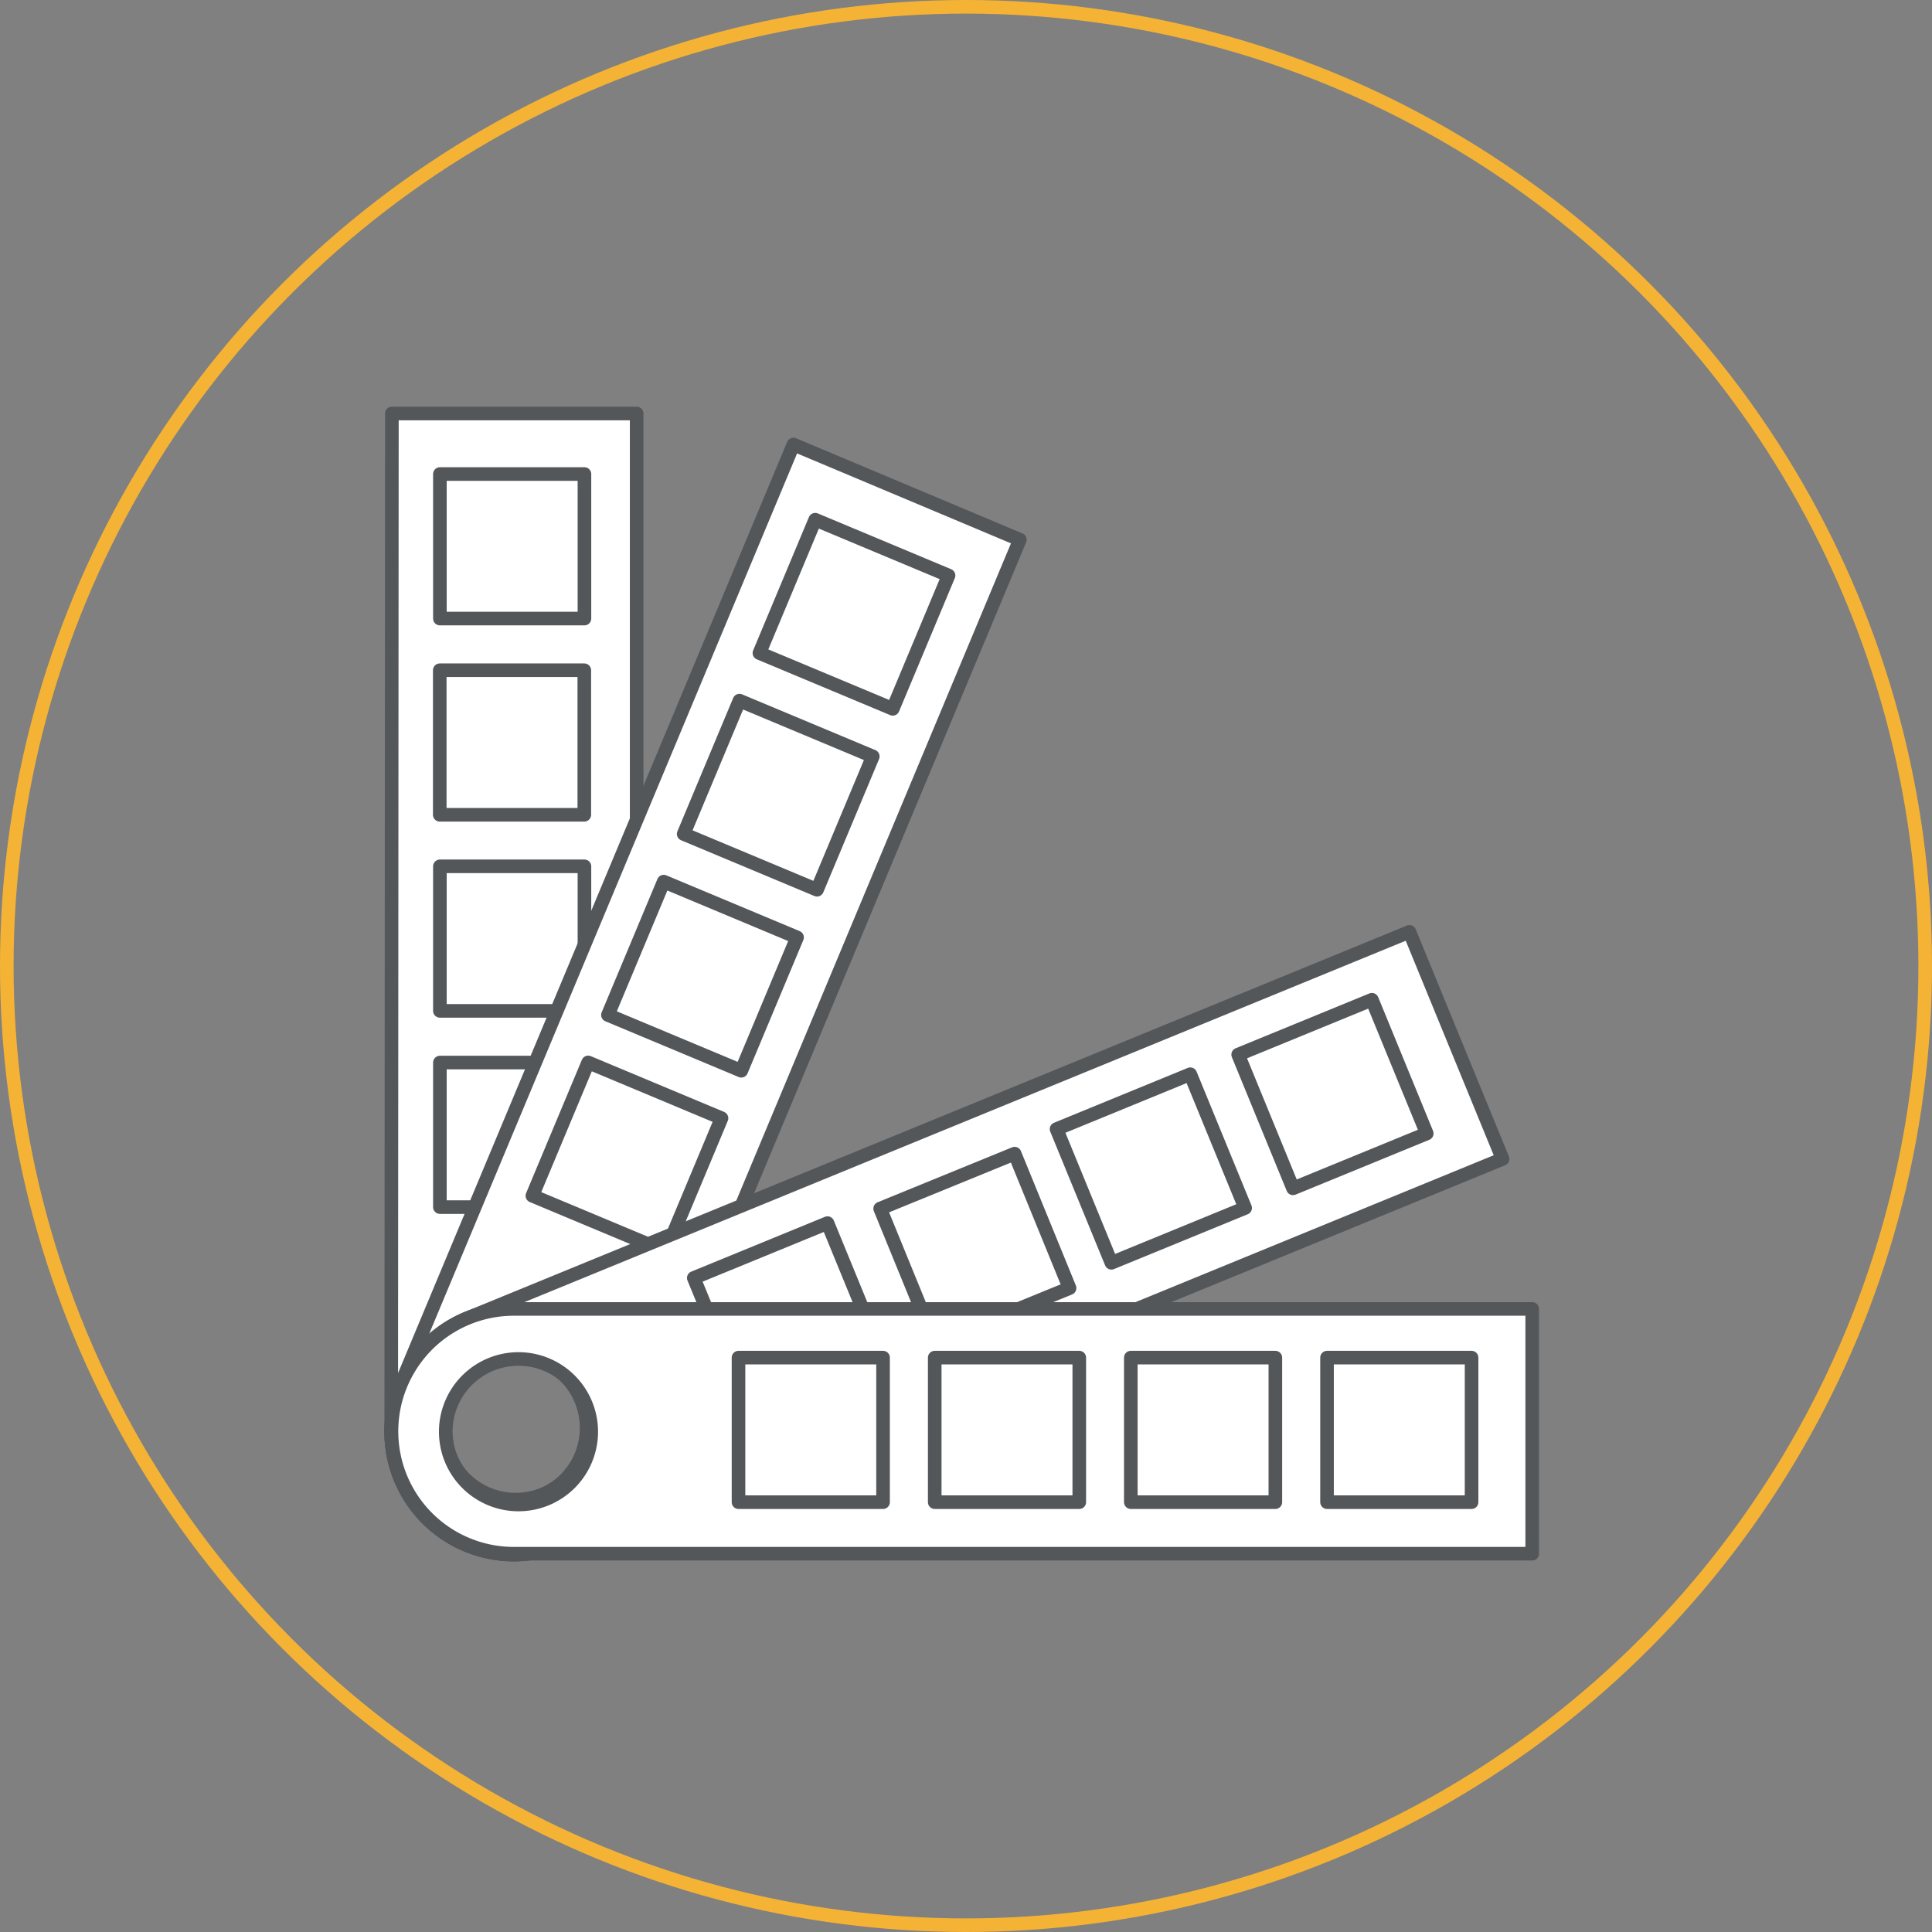
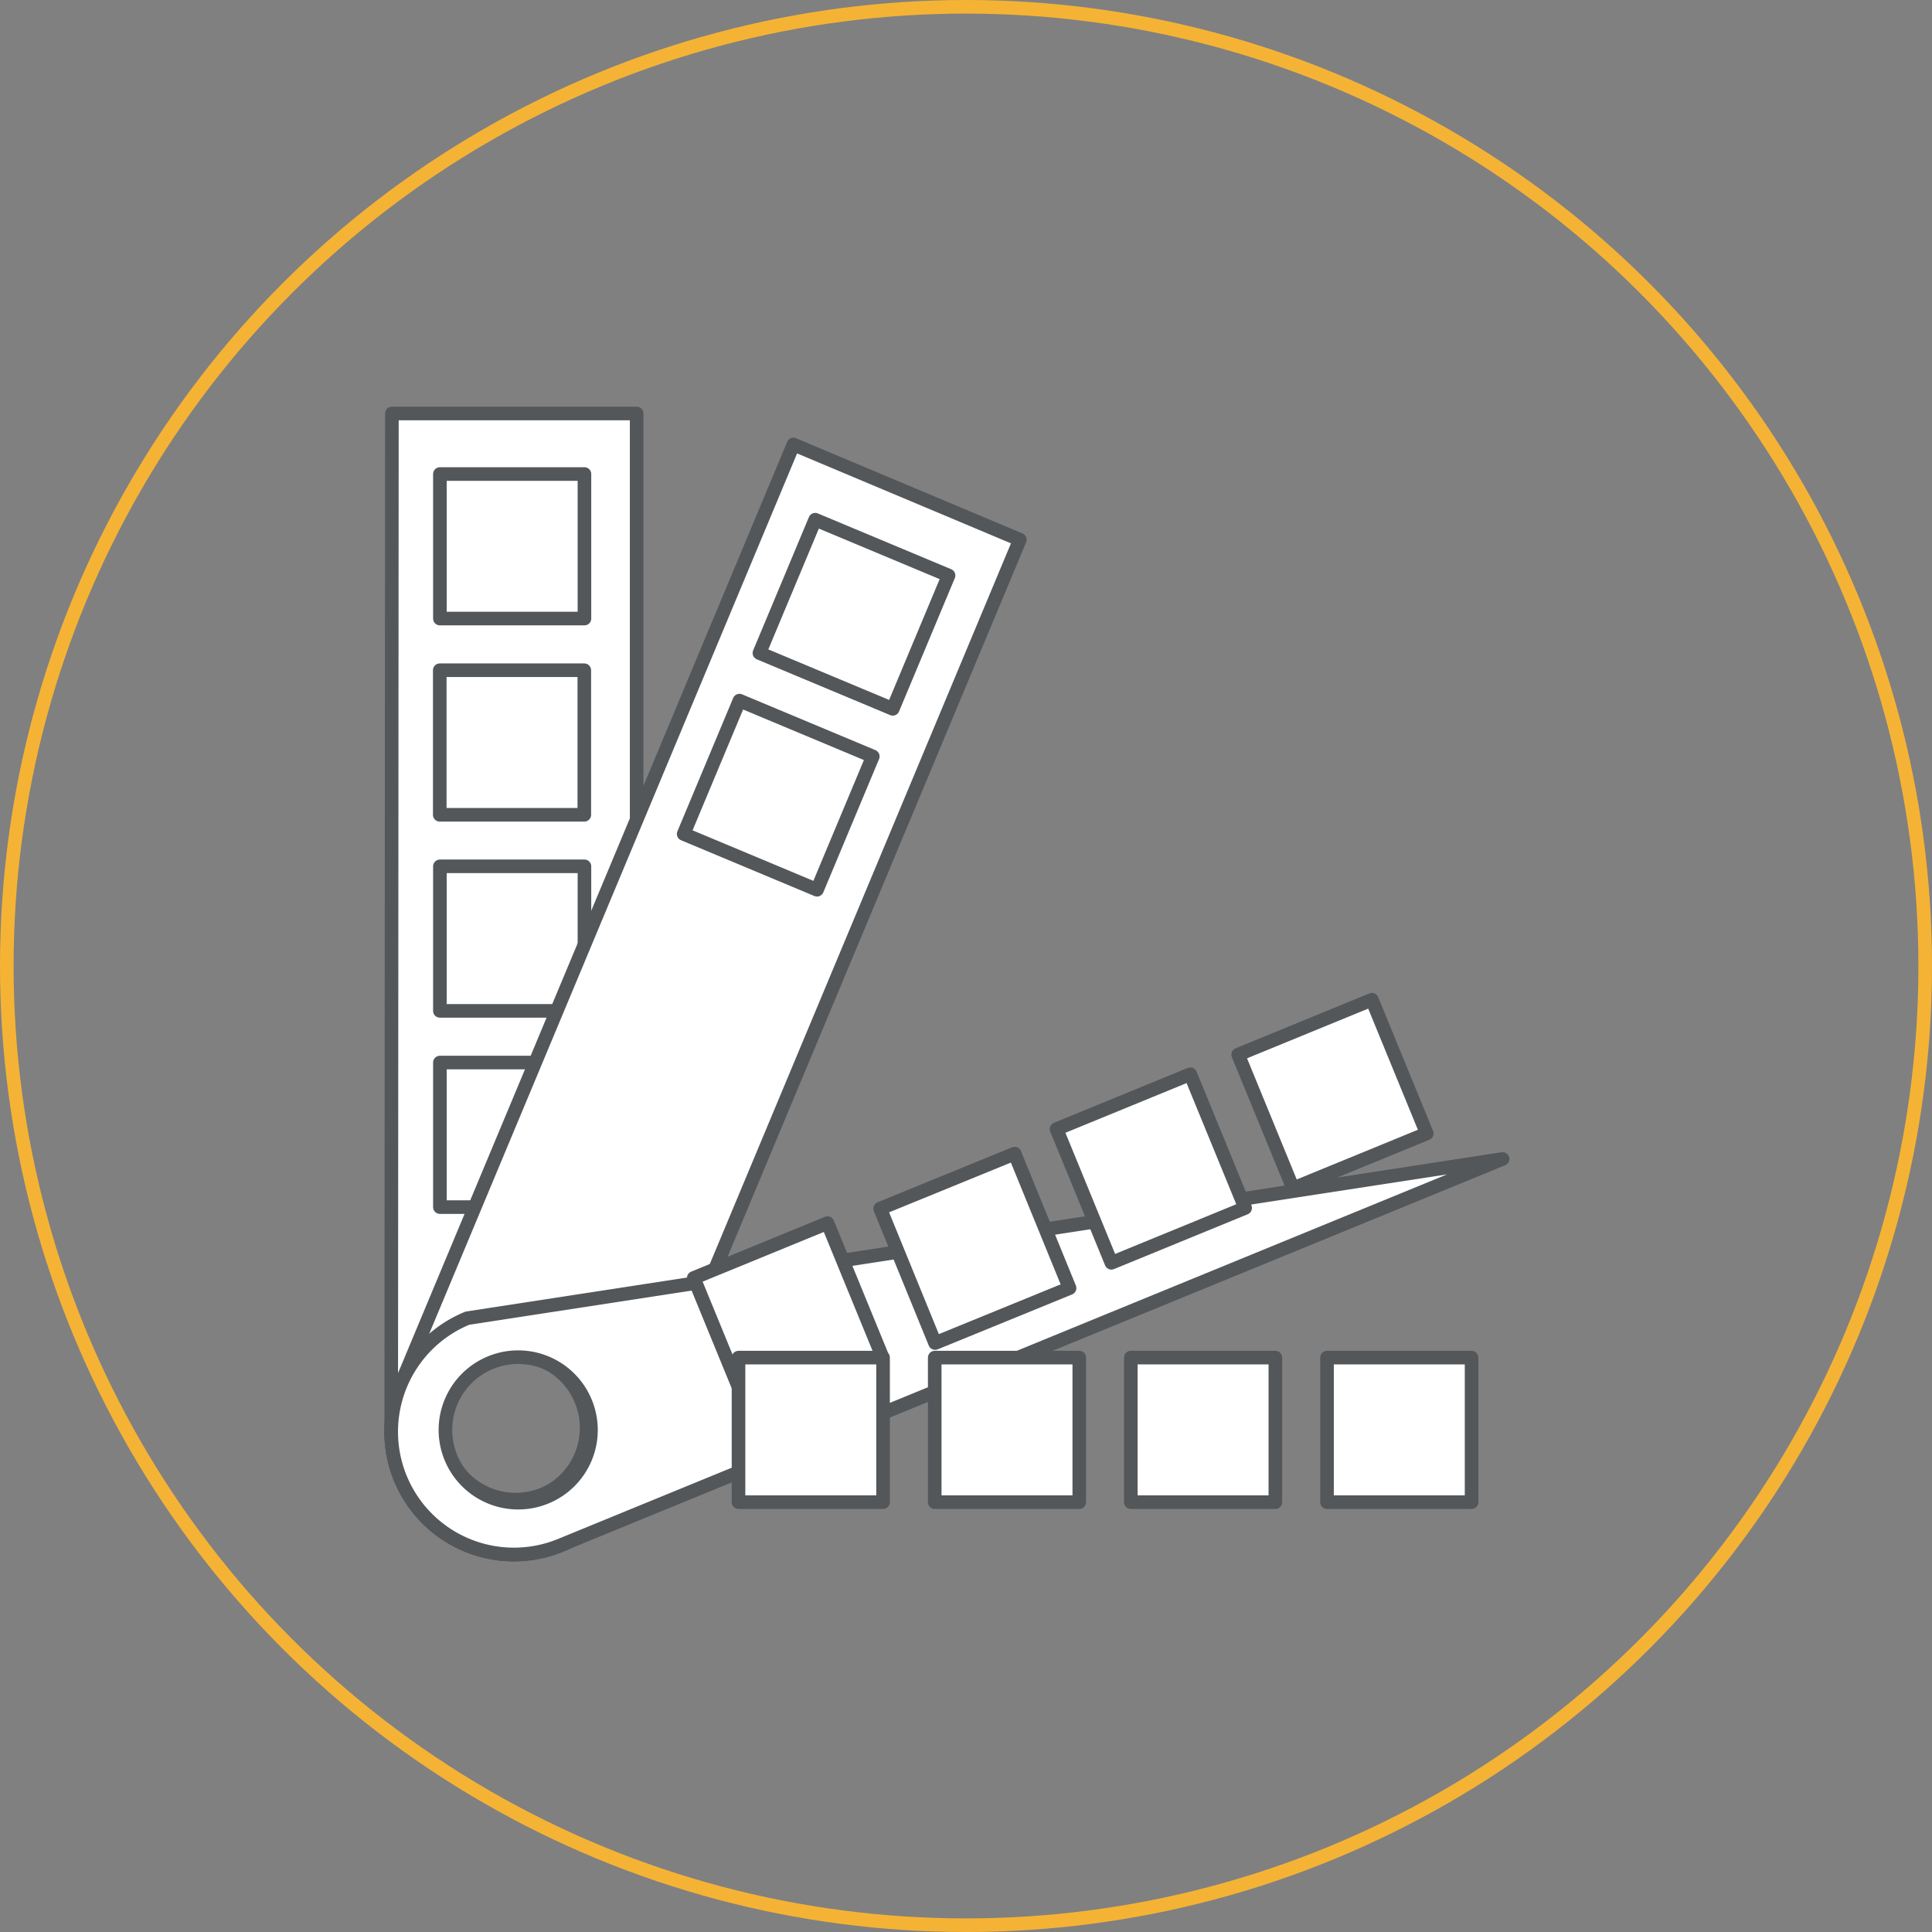
<svg xmlns="http://www.w3.org/2000/svg" viewBox="0 0 142.08 142.08">
  <rect x="0" y="0" width="142.08" height="142.08" fill="#808080" stroke="none" />
  <defs>
    <style>.cls-1{fill:none;stroke:#f5b335;stroke-miterlimit:10;}.cls-2{fill:#fff;stroke:#53575a;stroke-linecap:round;stroke-linejoin:round;}</style>
  </defs>
  <g id="Layer_2" data-name="Layer 2">
    <g id="Content">
      <circle class="cls-1" cx="71.04" cy="71.04" r="70.54" />
      <path class="cls-2" d="M28.77,105.29a9,9,0,0,0,18.05,0V30.41h-18ZM43.14,105a5.35,5.35,0,1,1-5.35-5.34A5.34,5.34,0,0,1,43.14,105Z" />
      <rect class="cls-2" x="32.35" y="34.87" width="10.63" height="10.63" transform="translate(-2.52 77.84) rotate(-90)" />
      <rect class="cls-2" x="32.35" y="49.29" width="10.63" height="10.63" transform="translate(-16.95 92.27) rotate(-90)" />
      <rect class="cls-2" x="32.35" y="63.72" width="10.63" height="10.63" transform="translate(-31.37 106.69) rotate(-90)" />
      <rect class="cls-2" x="32.35" y="78.14" width="10.63" height="10.63" transform="translate(-45.79 121.12) rotate(-90)" />
      <path class="cls-2" d="M29.47,101.8a9,9,0,1,0,16.65,7L75,39.69l-16.65-7ZM42.86,107A5.35,5.35,0,1,1,40,100,5.34,5.34,0,0,1,42.86,107Z" />
      <rect class="cls-2" x="57.49" y="39.86" width="10.63" height="10.63" transform="translate(-3.11 85.68) rotate(-67.3)" />
      <rect class="cls-2" x="51.92" y="53.17" width="10.63" height="10.63" transform="translate(-18.81 88.71) rotate(-67.3)" />
-       <rect class="cls-2" x="46.35" y="66.47" width="10.63" height="10.63" transform="translate(-34.5 91.75) rotate(-67.3)" />
-       <rect class="cls-2" x="40.79" y="79.78" width="10.63" height="10.63" transform="translate(-50.19 94.78) rotate(-67.3)" />
-       <path class="cls-2" d="M34.37,96.94a9,9,0,1,0,6.85,16.7L110.5,85.23l-6.85-16.7Zm5.76,13.17a5.35,5.35,0,1,1,2.92-7A5.34,5.34,0,0,1,40.13,110.11Z" />
+       <path class="cls-2" d="M34.37,96.94a9,9,0,1,0,6.85,16.7L110.5,85.23Zm5.76,13.17a5.35,5.35,0,1,1,2.92-7A5.34,5.34,0,0,1,40.13,110.11Z" />
      <rect class="cls-2" x="92.67" y="75.15" width="10.63" height="10.63" transform="translate(-23.2 43.19) rotate(-22.3)" />
      <rect class="cls-2" x="79.32" y="80.62" width="10.63" height="10.63" transform="translate(-26.28 38.54) rotate(-22.3)" />
      <rect class="cls-2" x="65.98" y="86.1" width="10.63" height="10.63" transform="matrix(0.93, -0.38, 0.38, 0.93, -29.35, 33.88)" />
      <rect class="cls-2" x="52.63" y="91.57" width="10.63" height="10.63" transform="translate(-32.42 29.23) rotate(-22.3)" />
-       <path class="cls-2" d="M37.79,96.26a9,9,0,0,0,0,18h74.89v-18Zm.34,14.38a5.35,5.35,0,1,1,5.35-5.35A5.35,5.35,0,0,1,38.13,110.64Z" />
      <rect class="cls-2" x="97.59" y="99.84" width="10.63" height="10.63" />
      <rect class="cls-2" x="83.16" y="99.84" width="10.63" height="10.63" />
      <rect class="cls-2" x="68.74" y="99.84" width="10.63" height="10.63" />
      <rect class="cls-2" x="54.31" y="99.84" width="10.63" height="10.63" />
    </g>
  </g>
</svg>